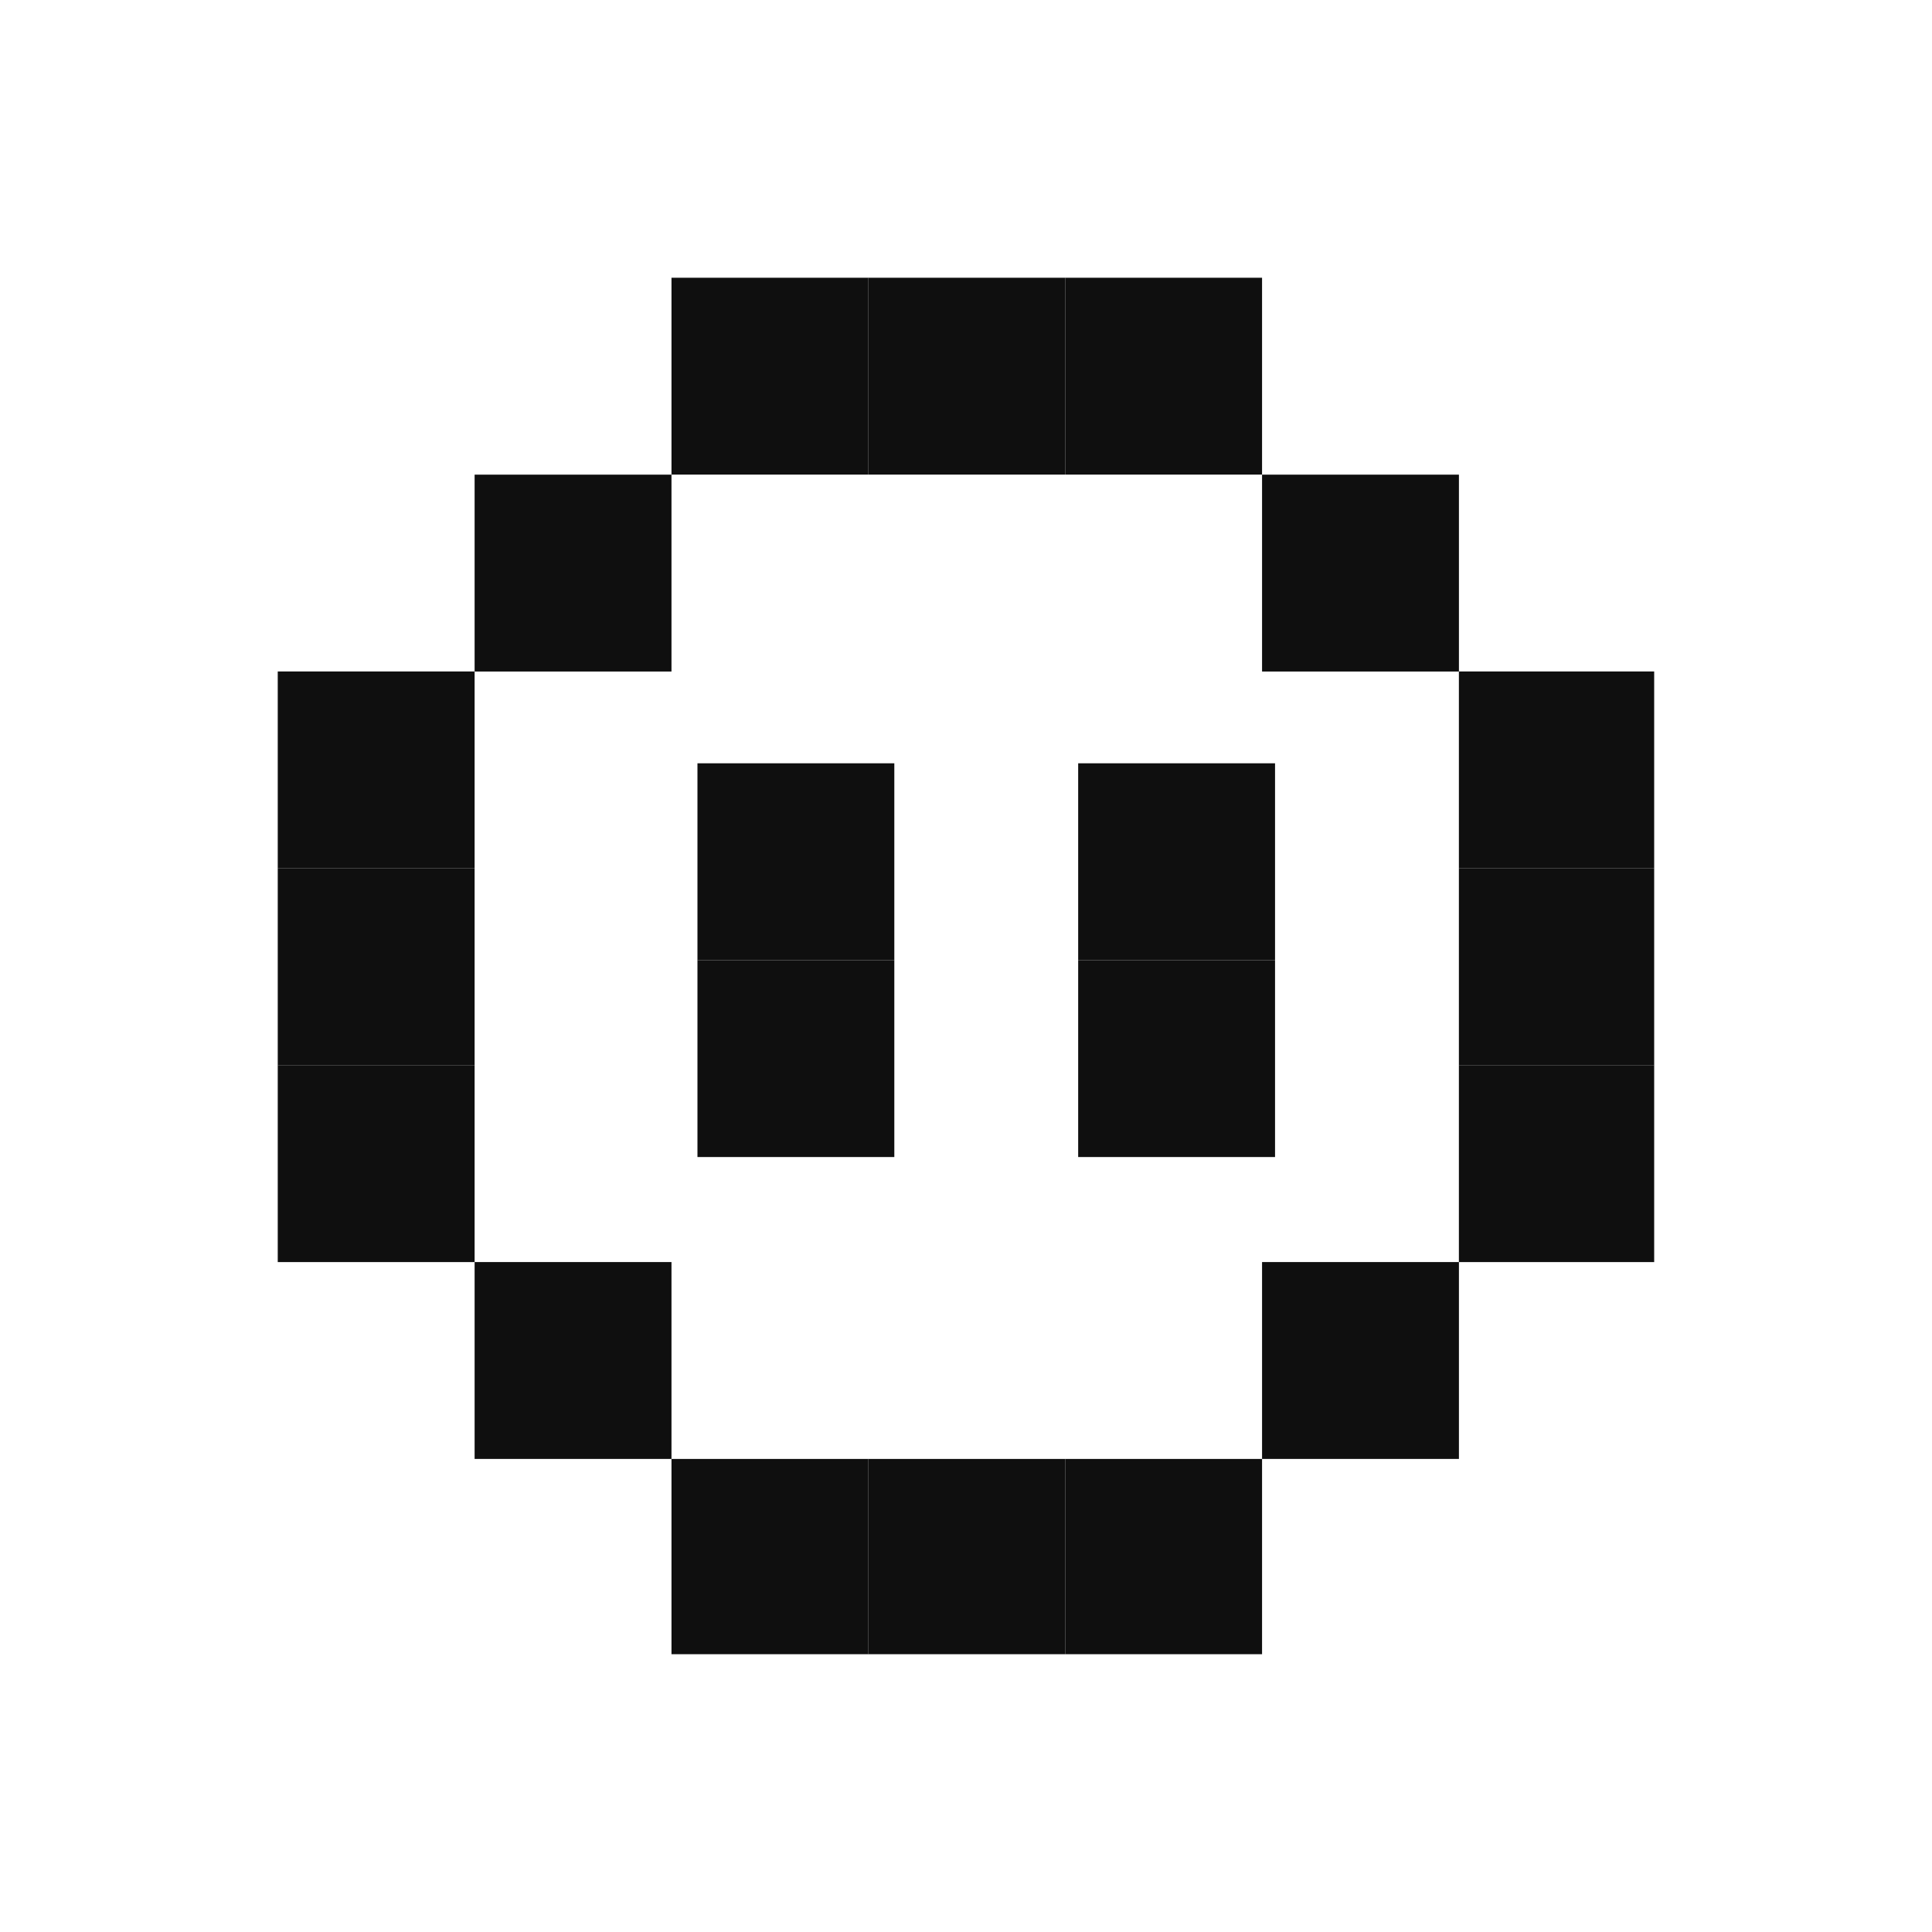
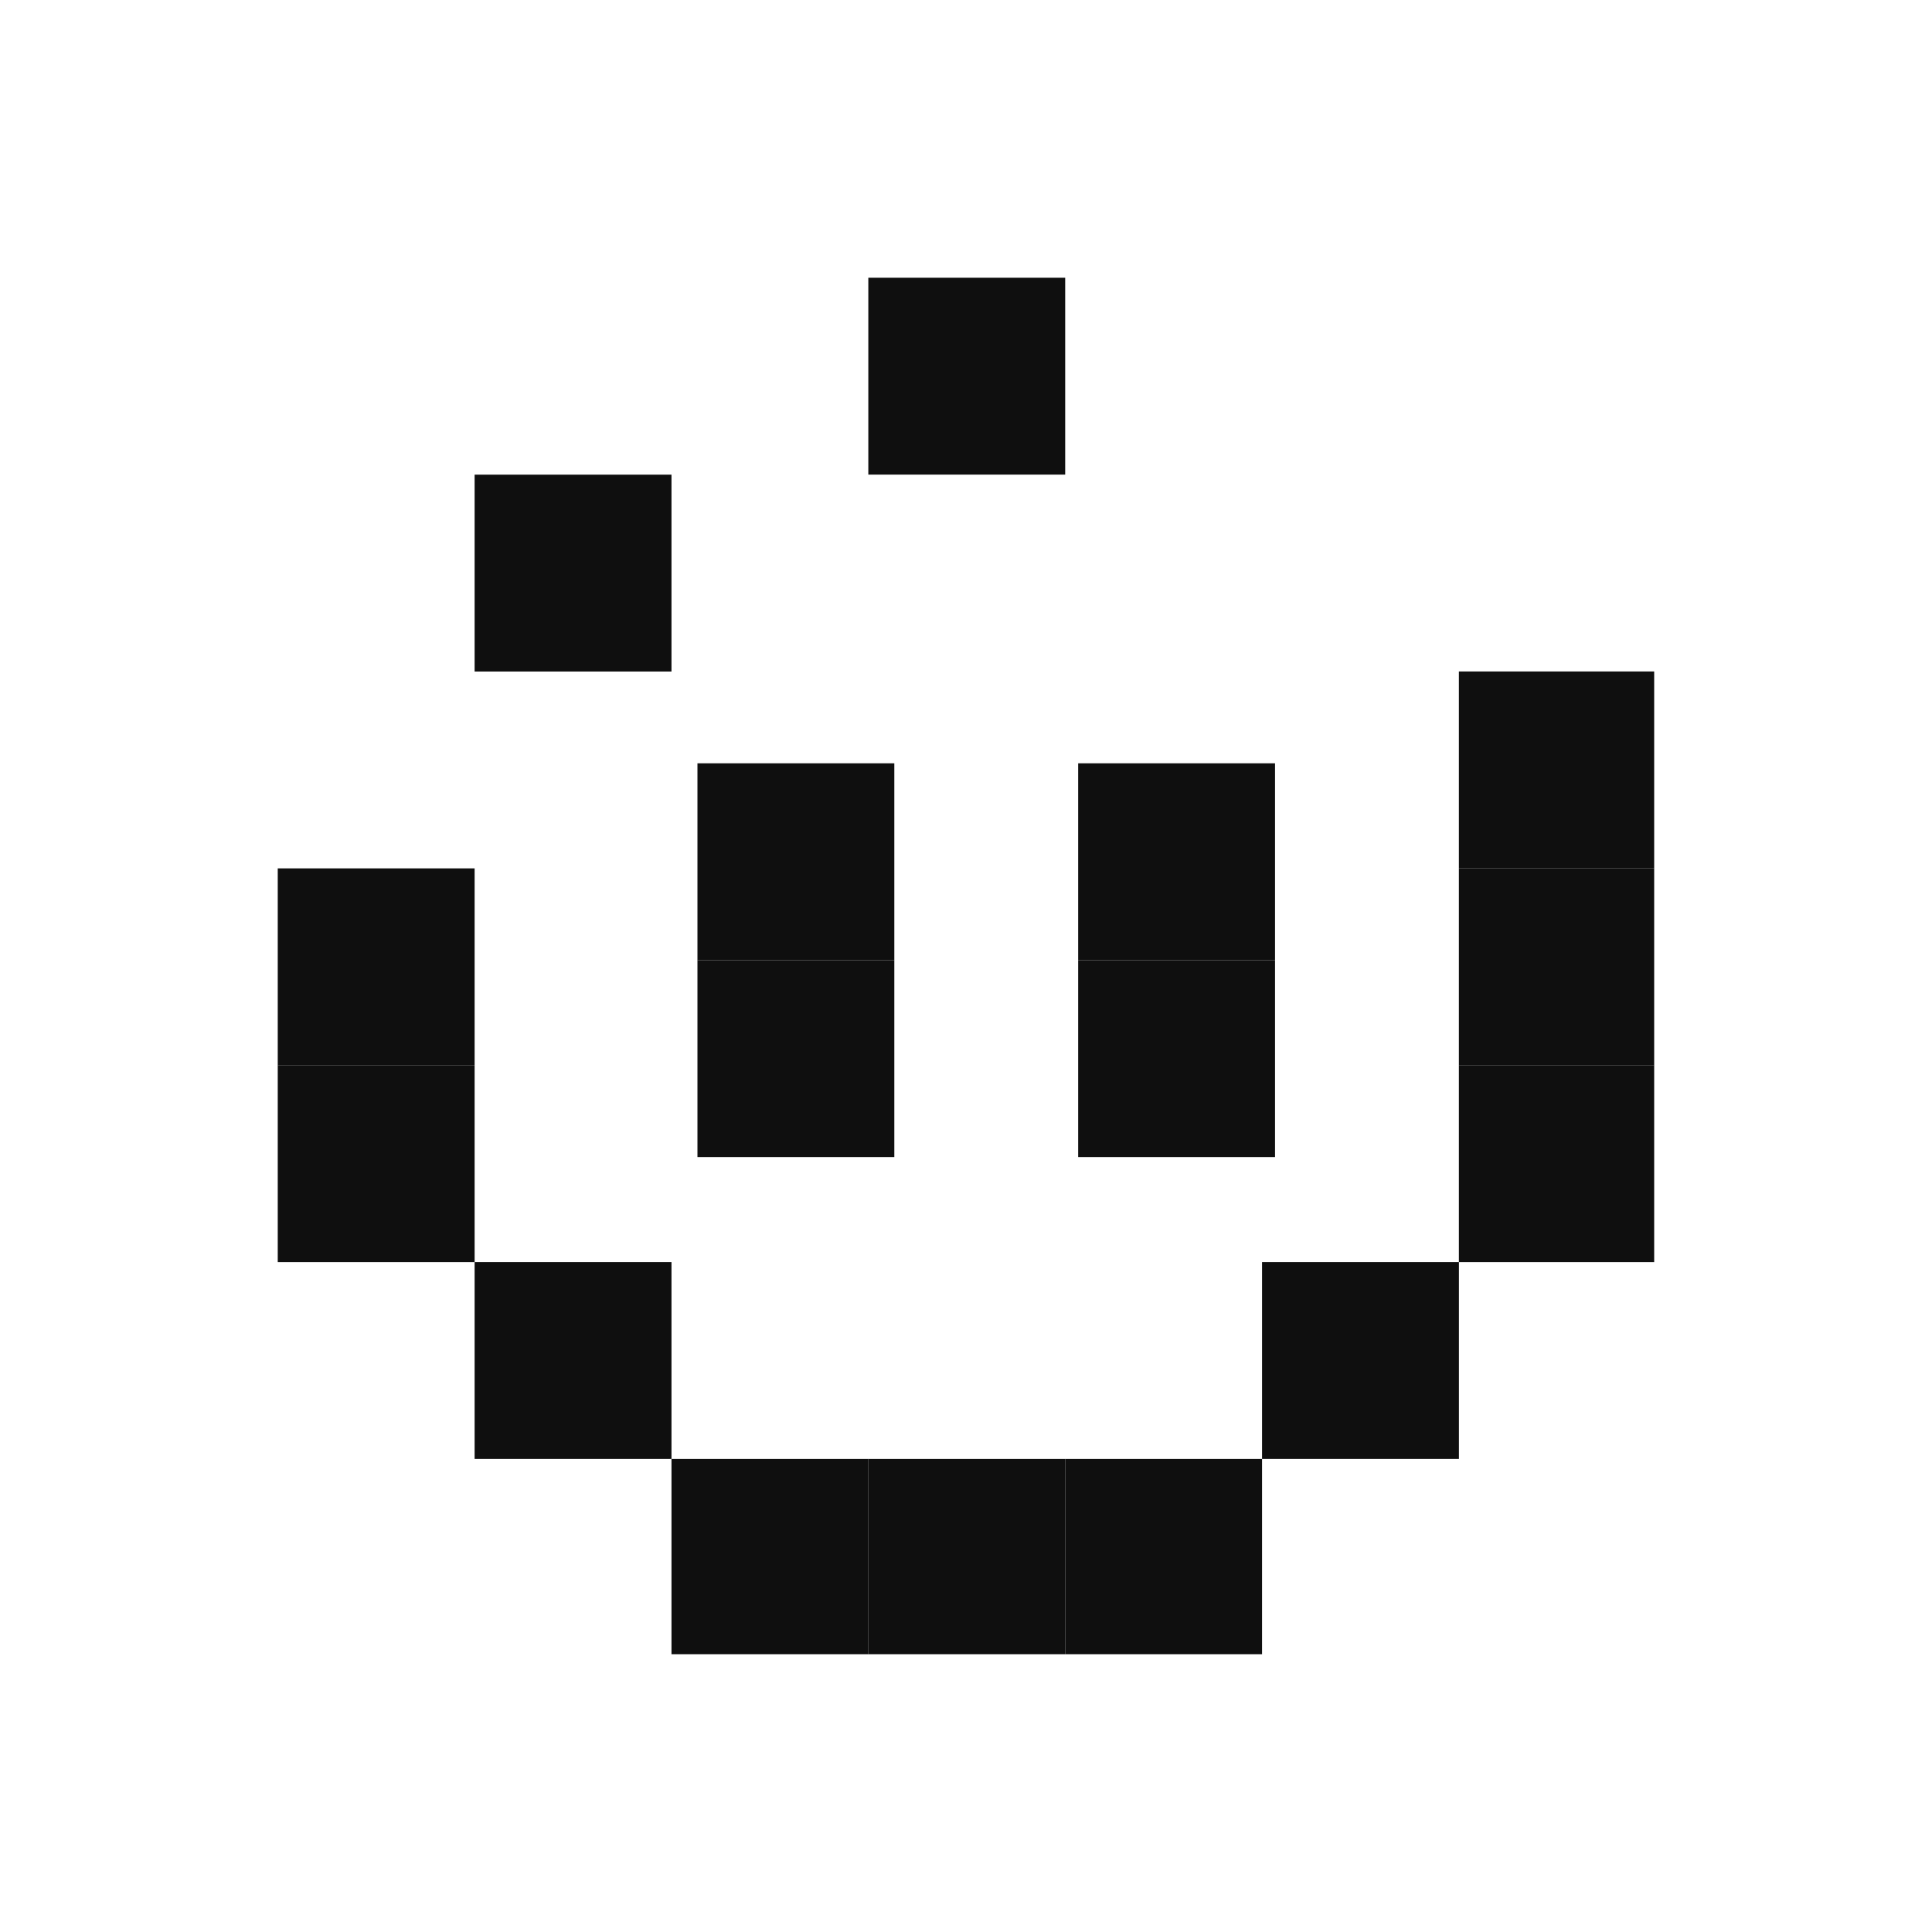
<svg xmlns="http://www.w3.org/2000/svg" width="50" height="50" viewBox="0 0 50 50" fill="none">
  <g clip-path="url(#clip0_548_4982)">
    <rect width="5.095" height="5.095" transform="matrix(-1 0 0 1 17.378 12.284)" fill="#0F0F0F" />
-     <rect x="32.662" y="12.284" width="5.095" height="5.095" fill="#0F0F0F" />
    <rect width="5.095" height="5.095" transform="matrix(-1 0 0 1 17.378 32.662)" fill="#0F0F0F" />
    <rect x="32.662" y="32.662" width="5.095" height="5.095" fill="#0F0F0F" />
-     <rect width="5.095" height="5.095" transform="matrix(-1 0 0 1 12.283 17.378)" fill="#0F0F0F" />
    <rect x="37.756" y="17.378" width="5.095" height="5.095" fill="#0F0F0F" />
    <rect x="32.662" y="37.757" width="5.095" height="5.095" transform="rotate(90 32.662 37.757)" fill="#0F0F0F" />
-     <rect x="32.662" y="7.188" width="5.095" height="5.095" transform="rotate(90 32.662 7.188)" fill="#0F0F0F" />
    <rect width="5.095" height="5.095" transform="matrix(-1 0 0 1 12.283 22.473)" fill="#0F0F0F" />
    <rect x="37.756" y="22.473" width="5.095" height="5.095" fill="#0F0F0F" />
    <rect x="18.05" y="19.754" width="5.095" height="5.095" fill="#0F0F0F" />
    <rect x="27.903" y="19.754" width="5.095" height="5.095" fill="#0F0F0F" />
    <rect x="27.567" y="37.757" width="5.095" height="5.095" transform="rotate(90 27.567 37.757)" fill="#0F0F0F" />
    <rect x="27.567" y="7.188" width="5.095" height="5.095" transform="rotate(90 27.567 7.188)" fill="#0F0F0F" />
    <rect width="5.095" height="5.095" transform="matrix(-1 0 0 1 12.283 27.567)" fill="#0F0F0F" />
    <rect x="37.756" y="27.567" width="5.095" height="5.095" fill="#0F0F0F" />
    <rect x="18.05" y="24.849" width="5.095" height="5.095" fill="#0F0F0F" />
    <rect x="27.903" y="24.849" width="5.095" height="5.095" fill="#0F0F0F" />
    <rect x="22.473" y="37.757" width="5.095" height="5.095" transform="rotate(90 22.473 37.757)" fill="#0F0F0F" />
-     <rect x="22.473" y="7.188" width="5.095" height="5.095" transform="rotate(90 22.473 7.188)" fill="#0F0F0F" />
  </g>
  <defs>
    <clipPath id="clip0_548_4982">
      <rect width="35.622" height="35.622" fill="white" transform="translate(7.188 7.188)" />
    </clipPath>
  </defs>
</svg>